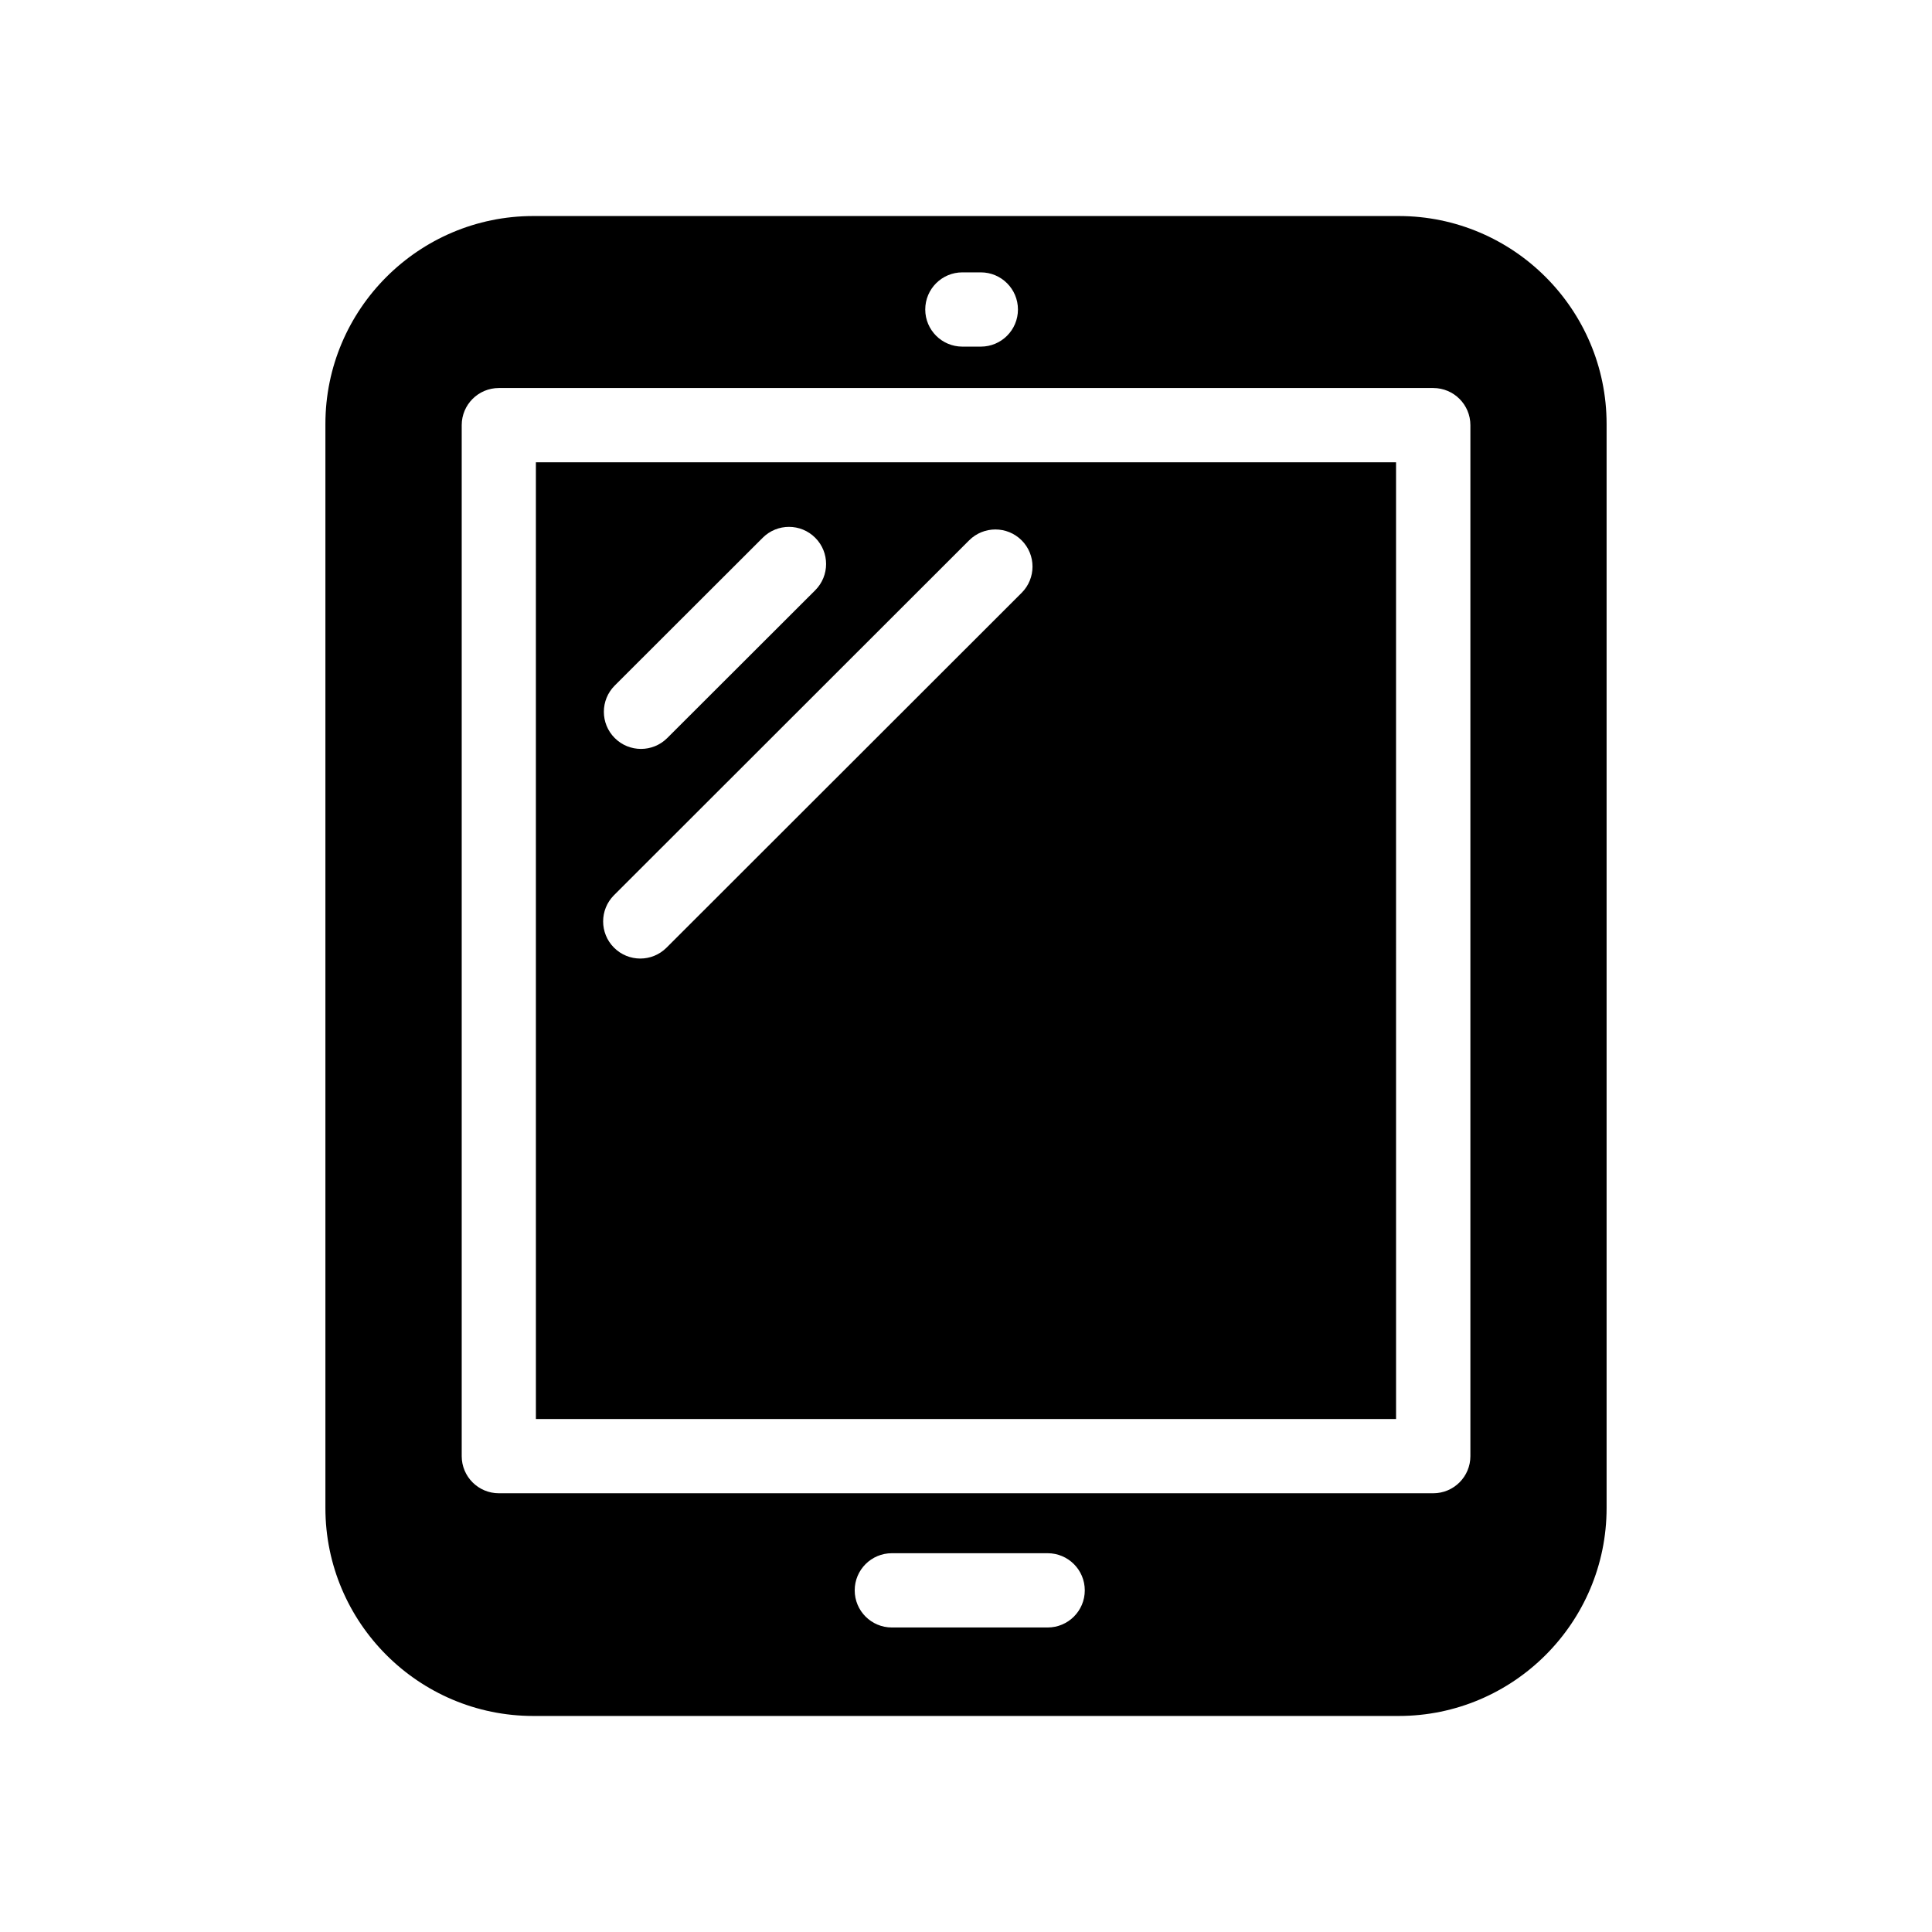
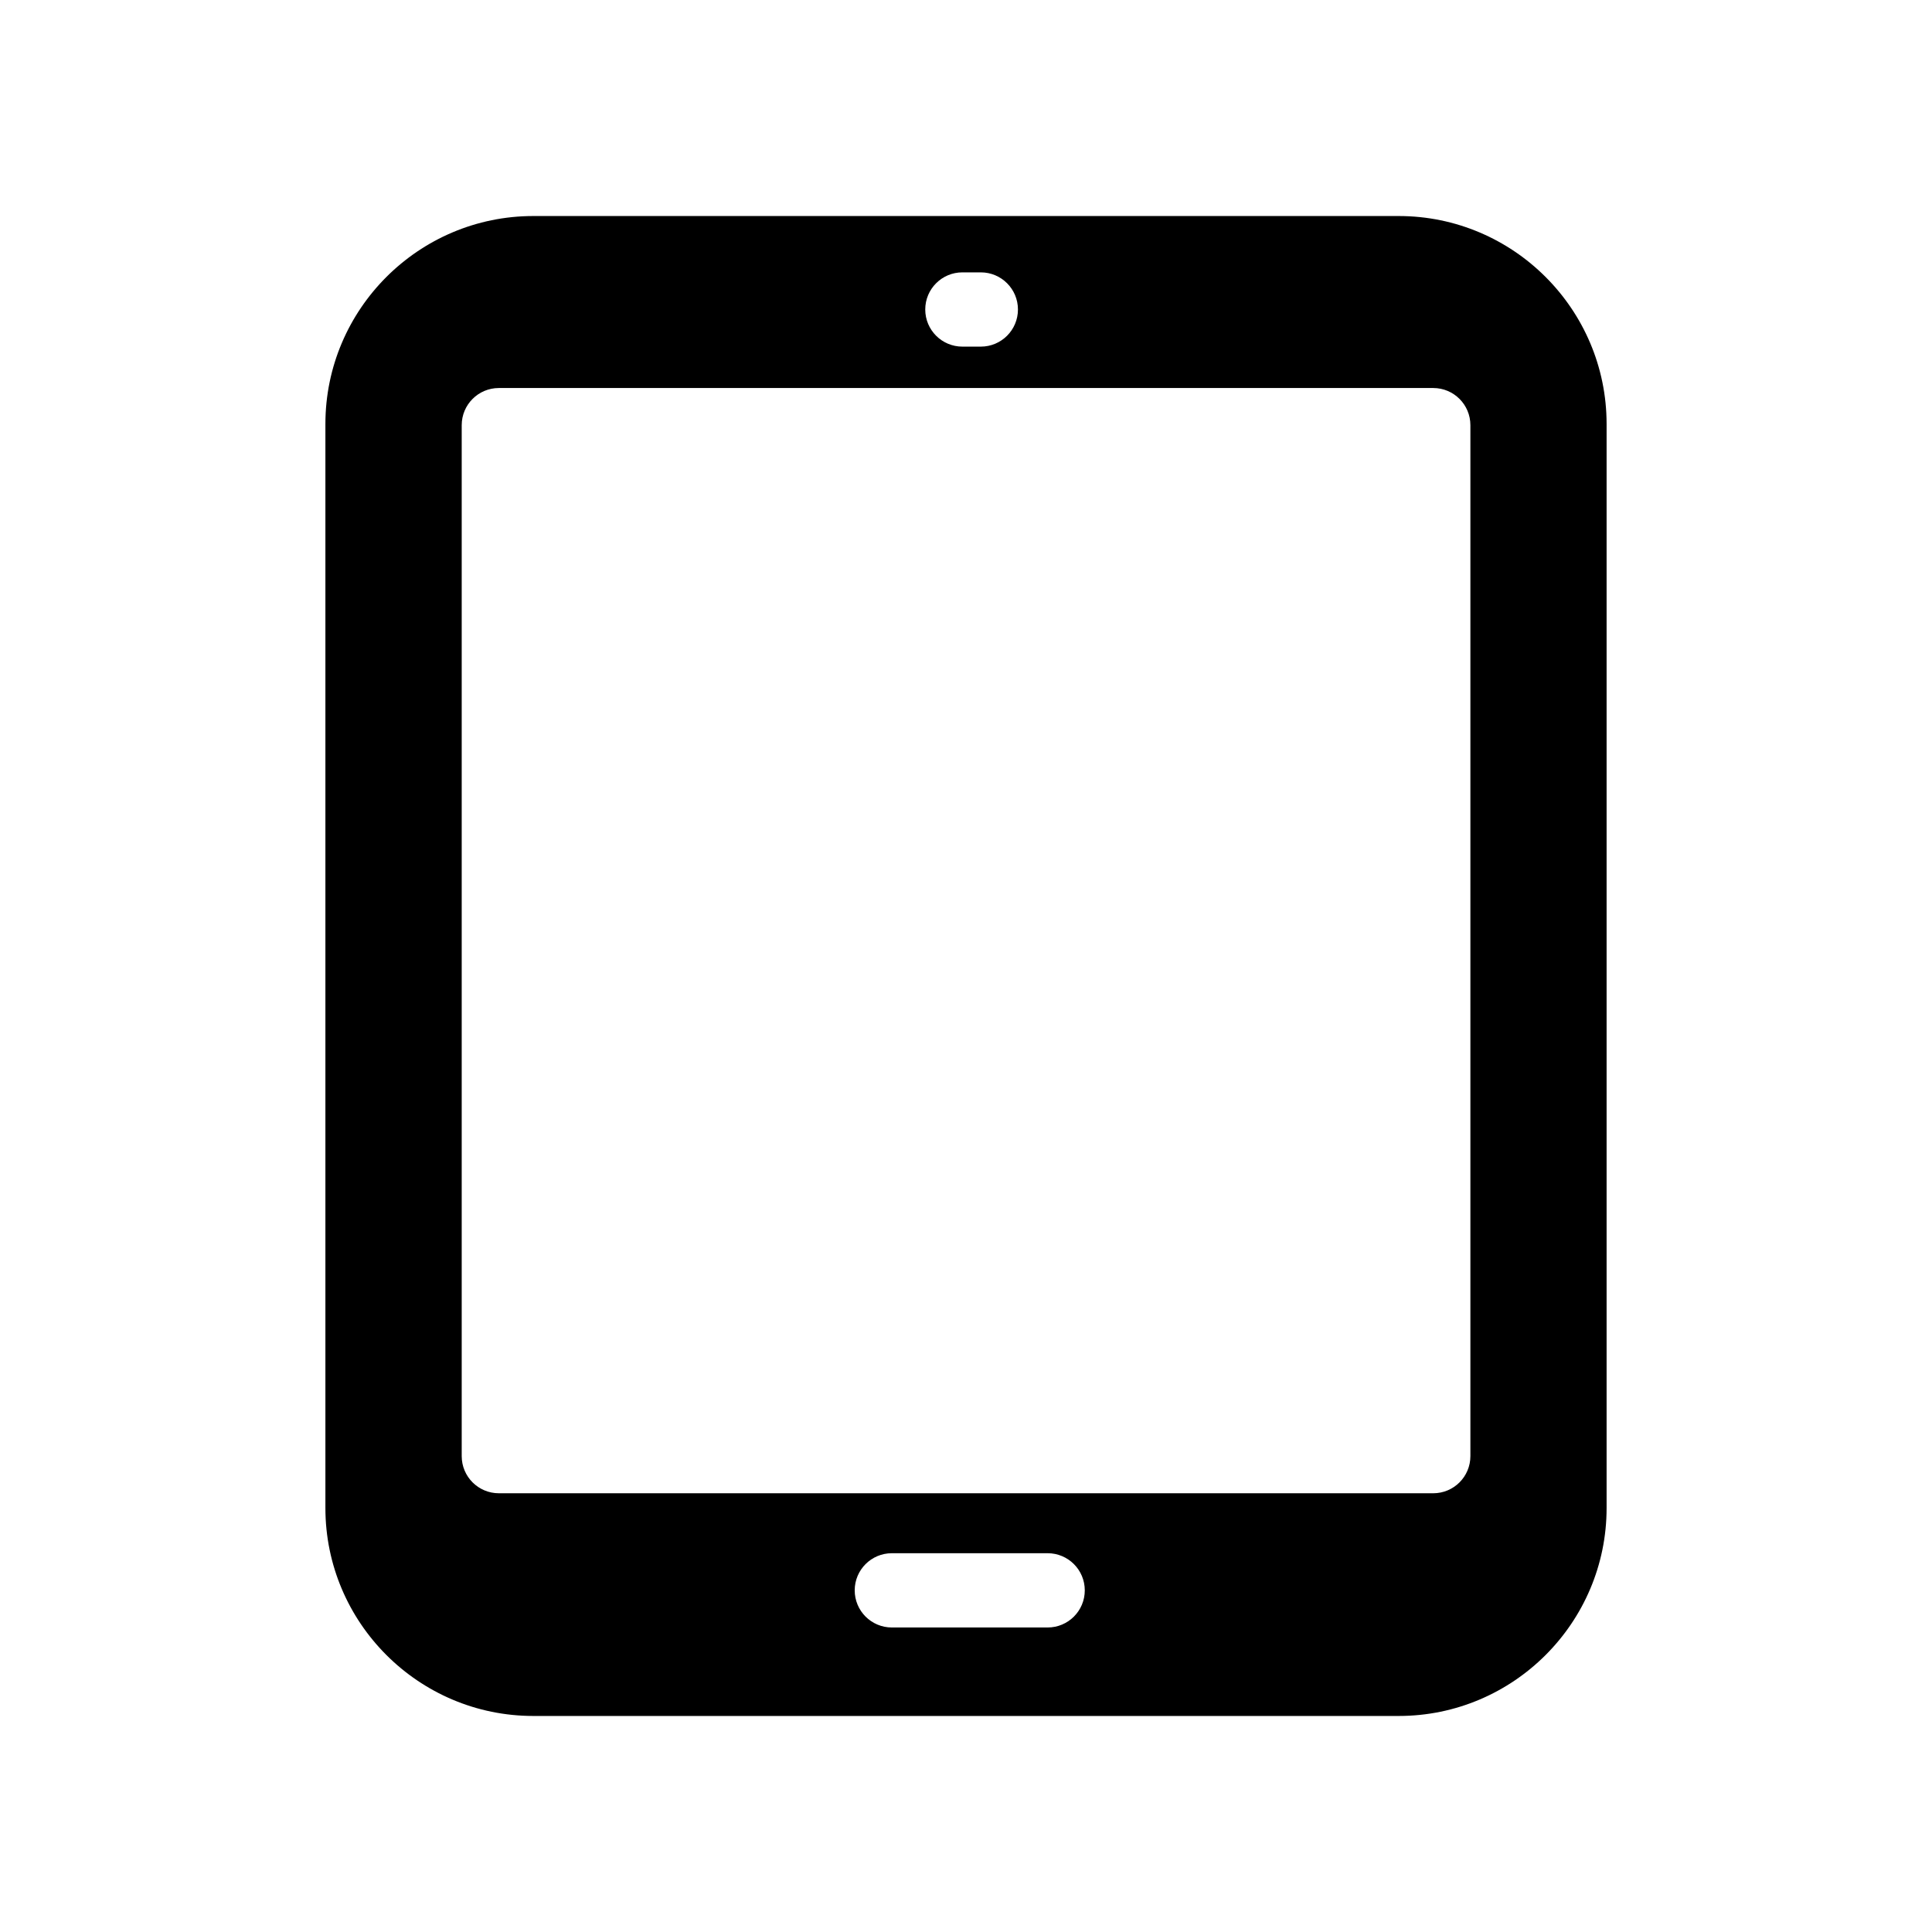
<svg xmlns="http://www.w3.org/2000/svg" fill="#000000" width="800px" height="800px" version="1.1" viewBox="144 144 512 512">
  <g>
    <path d="m514.66 201.25h-229.32c-30.387 0-55.105 24.719-55.105 55.105v287.29c0 30.383 24.719 55.105 55.105 55.105h229.32c30.387 0 55.105-24.719 55.105-55.105v-287.29c-0.004-30.387-24.723-55.105-55.105-55.105zm-115.62 14.93h4.887c5.434 0 9.84 4.406 9.84 9.84s-4.406 9.84-9.84 9.84h-4.887c-5.434 0-9.84-4.406-9.84-9.84s4.406-9.84 9.84-9.84zm22.598 359.12h-41.293c-5.434 0-9.84-4.406-9.84-9.84 0-5.434 4.406-9.84 9.84-9.84h41.293c5.434 0 9.84 4.406 9.84 9.84 0 5.434-4.406 9.84-9.84 9.84zm112.03-45.41c0 5.434-4.406 9.84-9.84 9.84h-247.63c-5.434 0-9.84-4.406-9.84-9.84v-273.22c0-5.434 4.406-9.84 9.84-9.84h247.63c5.434 0 9.84 4.406 9.84 9.84z" />
-     <path d="m286.02 520.05h227.95l-0.004-253.54h-227.95zm20.898-194.38 39.215-39.164c3.844-3.84 10.078-3.836 13.914 0.008 3.84 3.844 3.836 10.074-0.008 13.914l-39.215 39.164c-1.922 1.918-4.438 2.879-6.953 2.879-2.519 0-5.043-0.961-6.961-2.887-3.844-3.844-3.836-10.074 0.008-13.914zm-0.195 55.559 94.109-94.035c3.844-3.84 10.074-3.84 13.918 0.004 3.84 3.844 3.836 10.074-0.008 13.914l-94.109 94.035c-1.922 1.918-4.438 2.879-6.953 2.879-2.519 0-5.039-0.961-6.961-2.887-3.844-3.84-3.84-10.07 0.004-13.91z" />
  </g>
</svg>